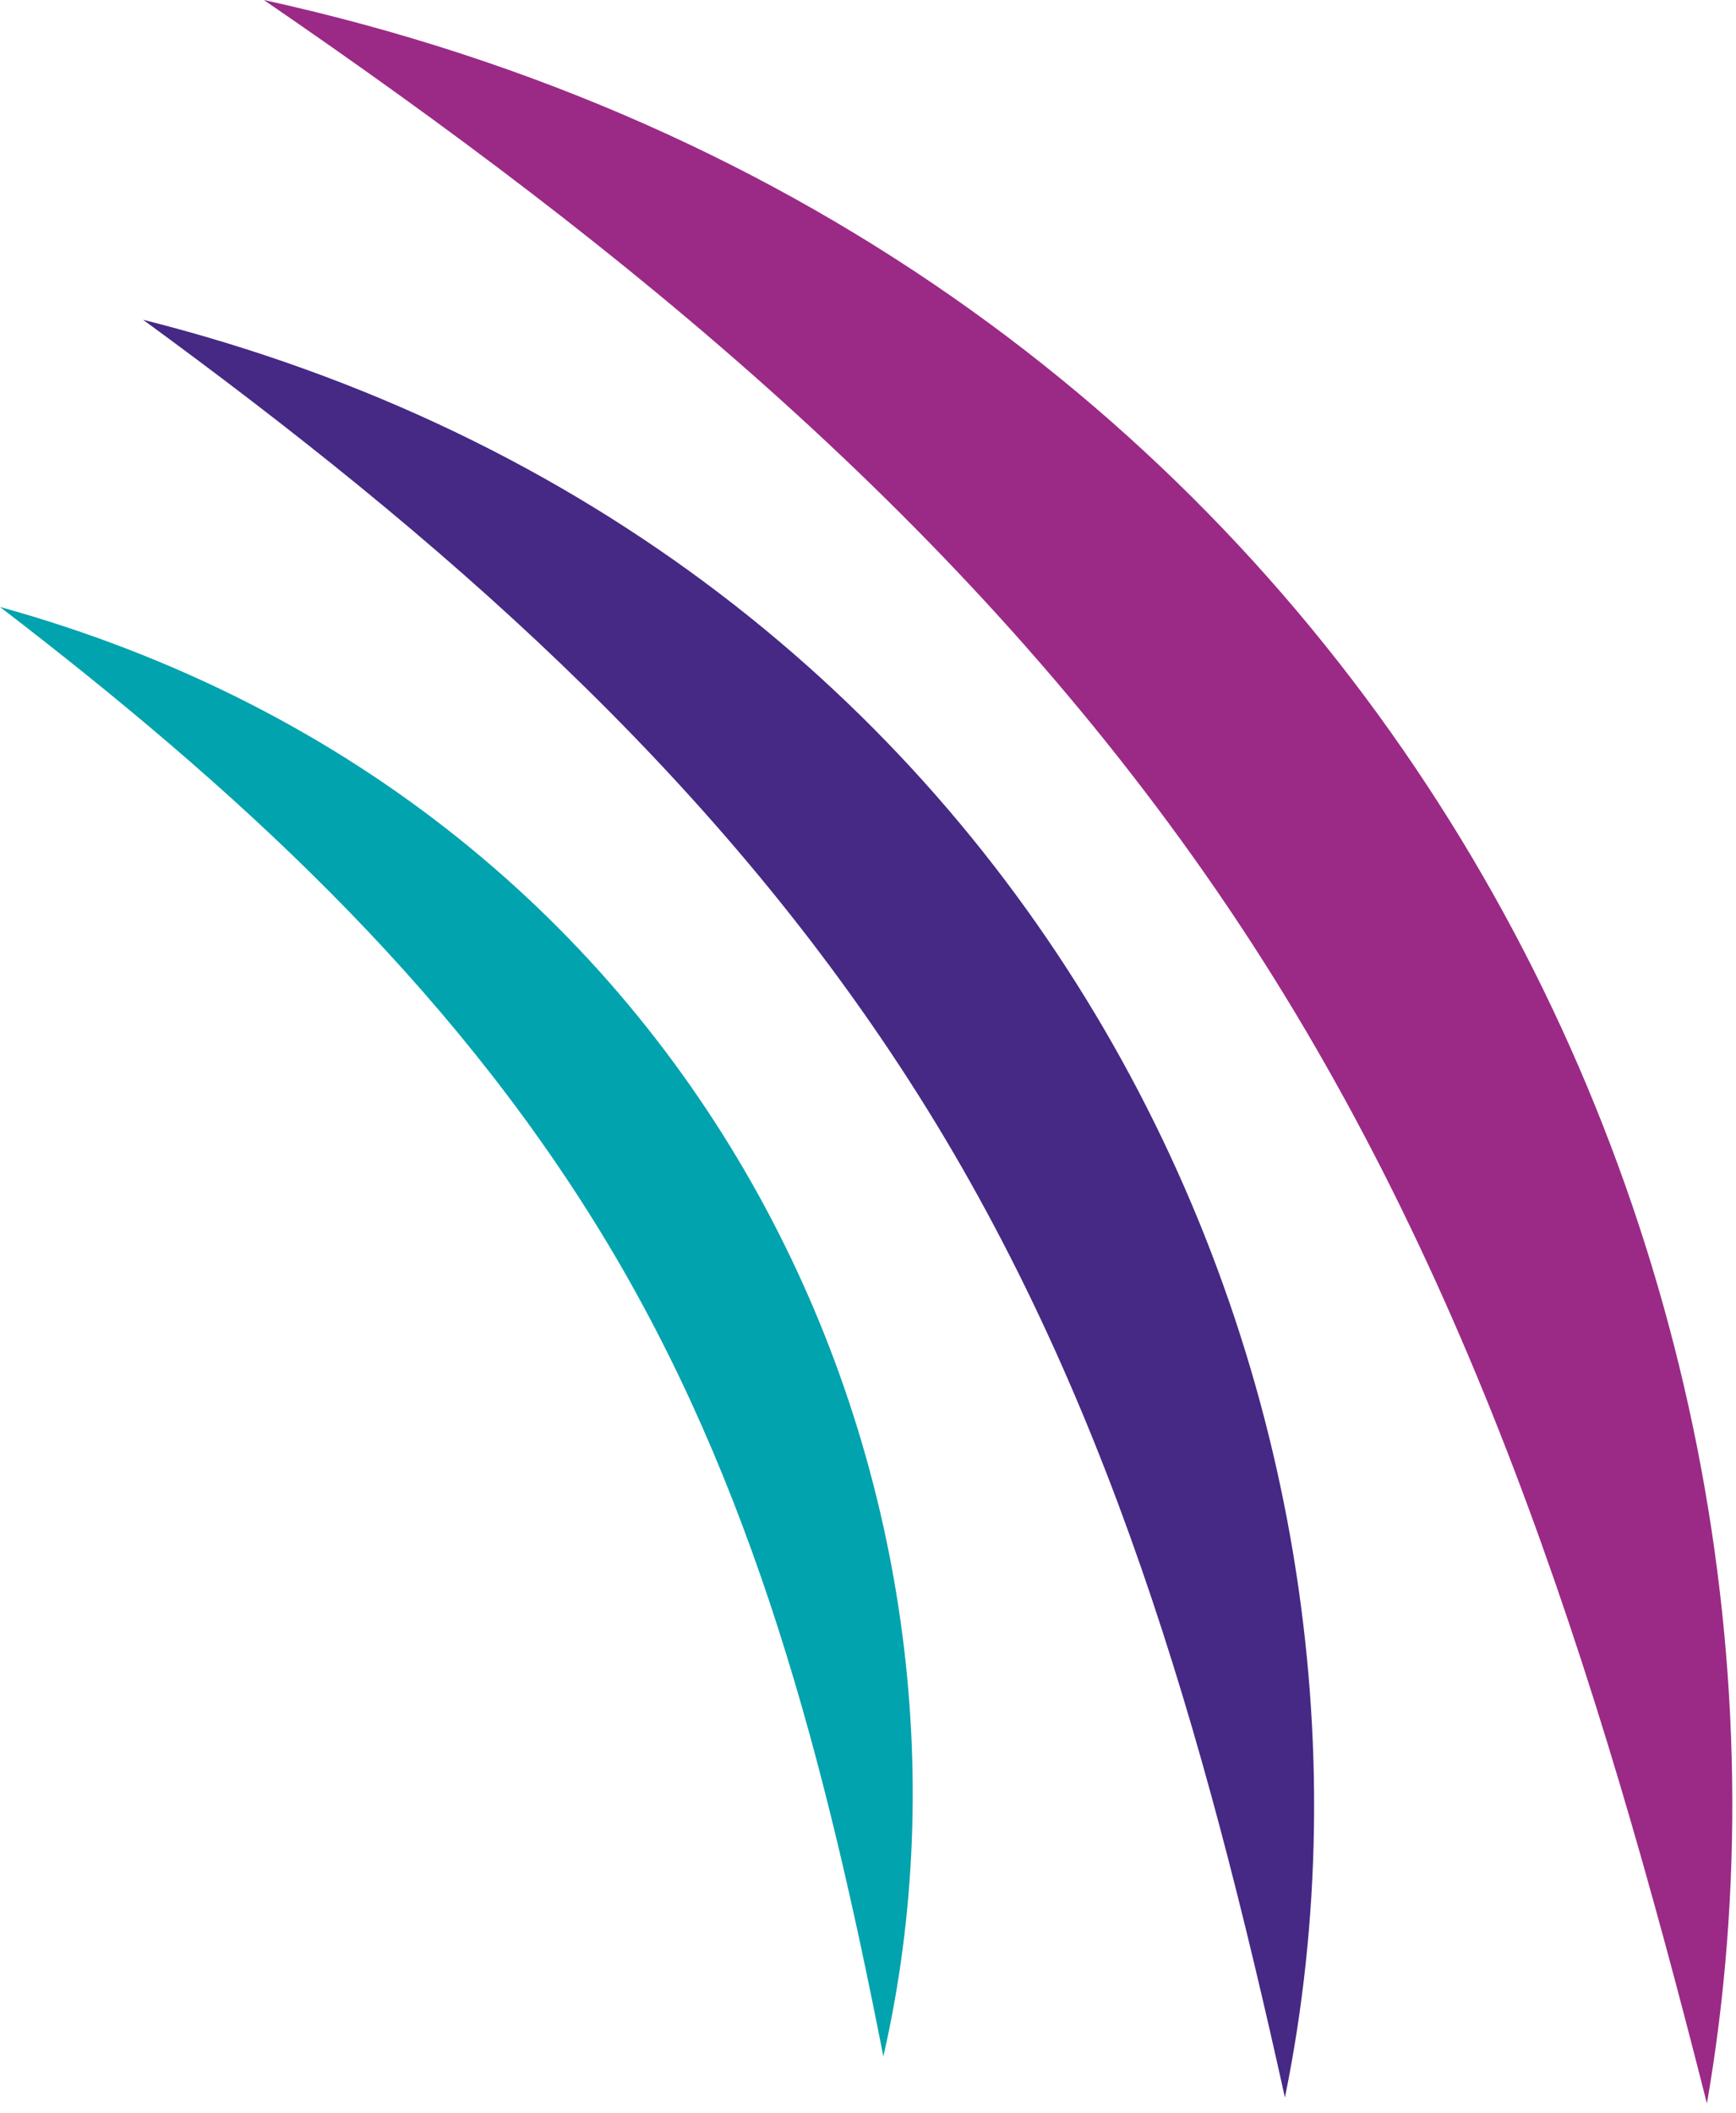
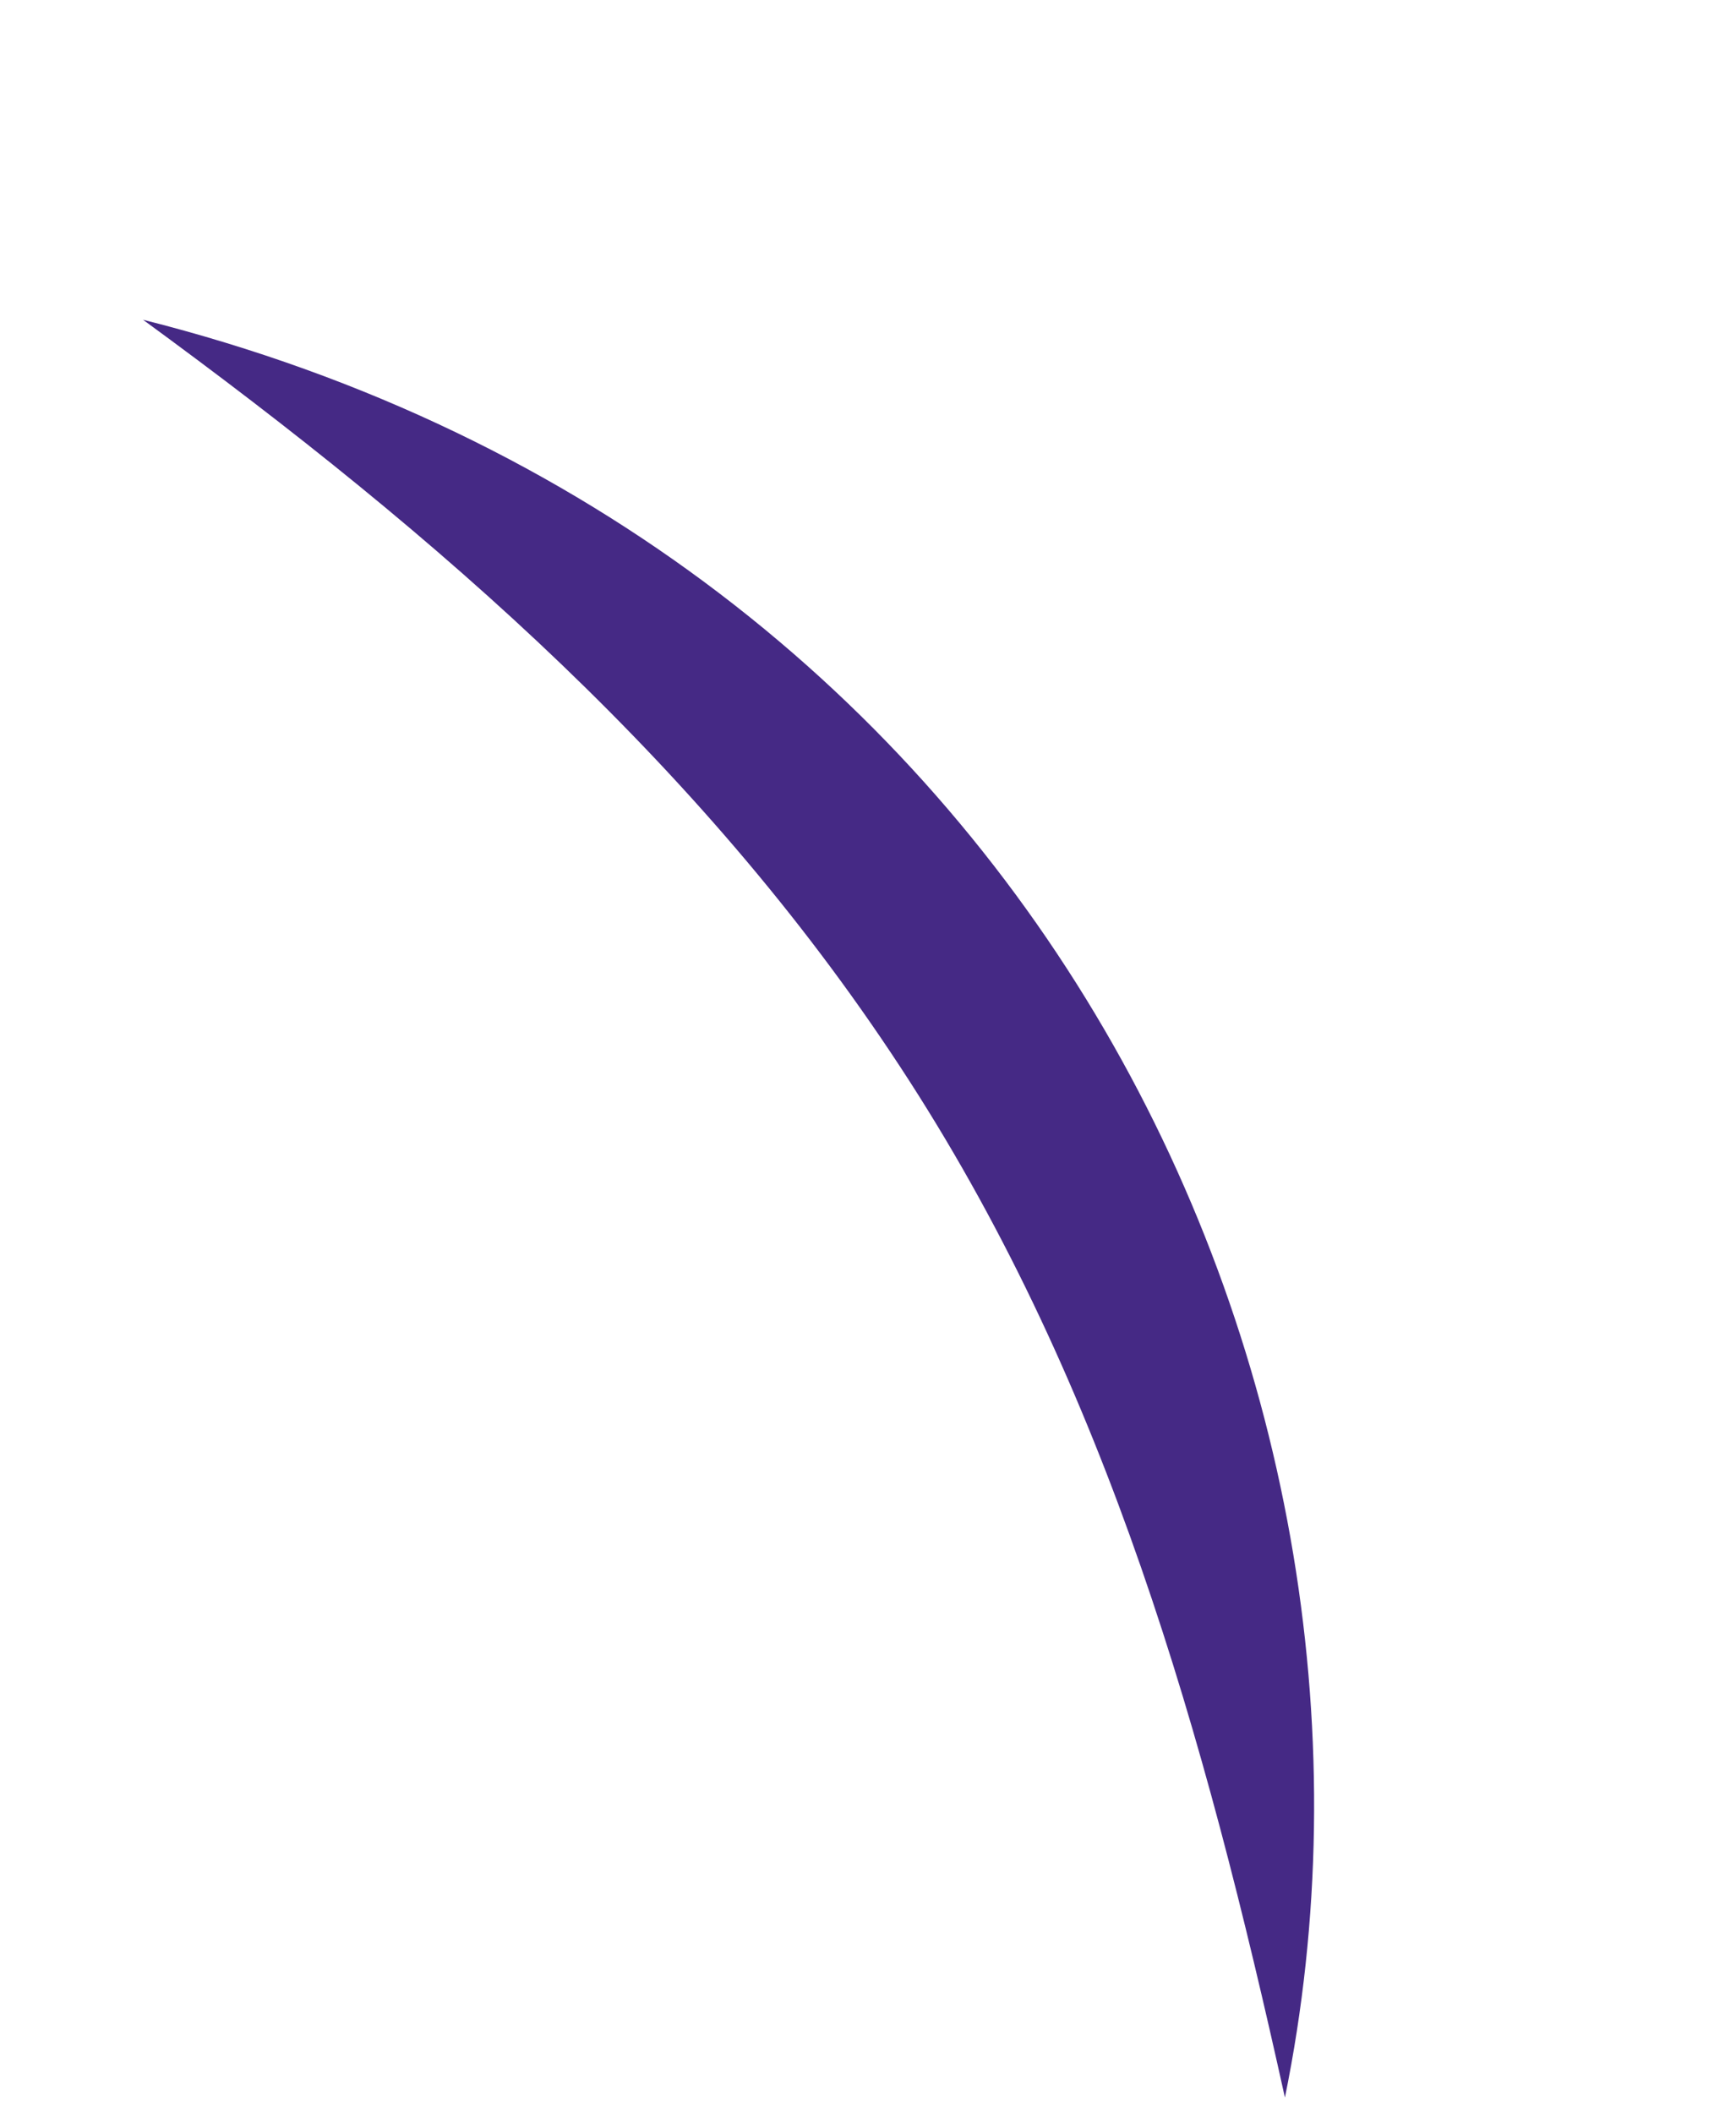
<svg xmlns="http://www.w3.org/2000/svg" width="120" height="146" viewBox="0 0 120 146" fill="none">
-   <path d="M0 41.943C16.105 54.302 30.864 67.714 41.556 85.193C52.142 102.511 57.062 121.709 61.061 142.108C69.981 103.218 49.489 55.662 0 41.943Z" fill="#00A3AE" />
  <path d="M9.879 22.091C30.291 36.997 49.049 53.249 62.861 74.7C76.54 95.938 83.233 119.683 88.819 144.947C98.765 96.272 71.874 37.703 9.866 22.091" fill="#452985" />
-   <path d="M18.238 0C43.41 17.238 66.647 36.157 84.099 61.541C101.378 86.672 110.324 115.083 117.99 145.361C128.215 86.259 93.632 16.572 18.238 0Z" fill="#9B2A86" />
</svg>